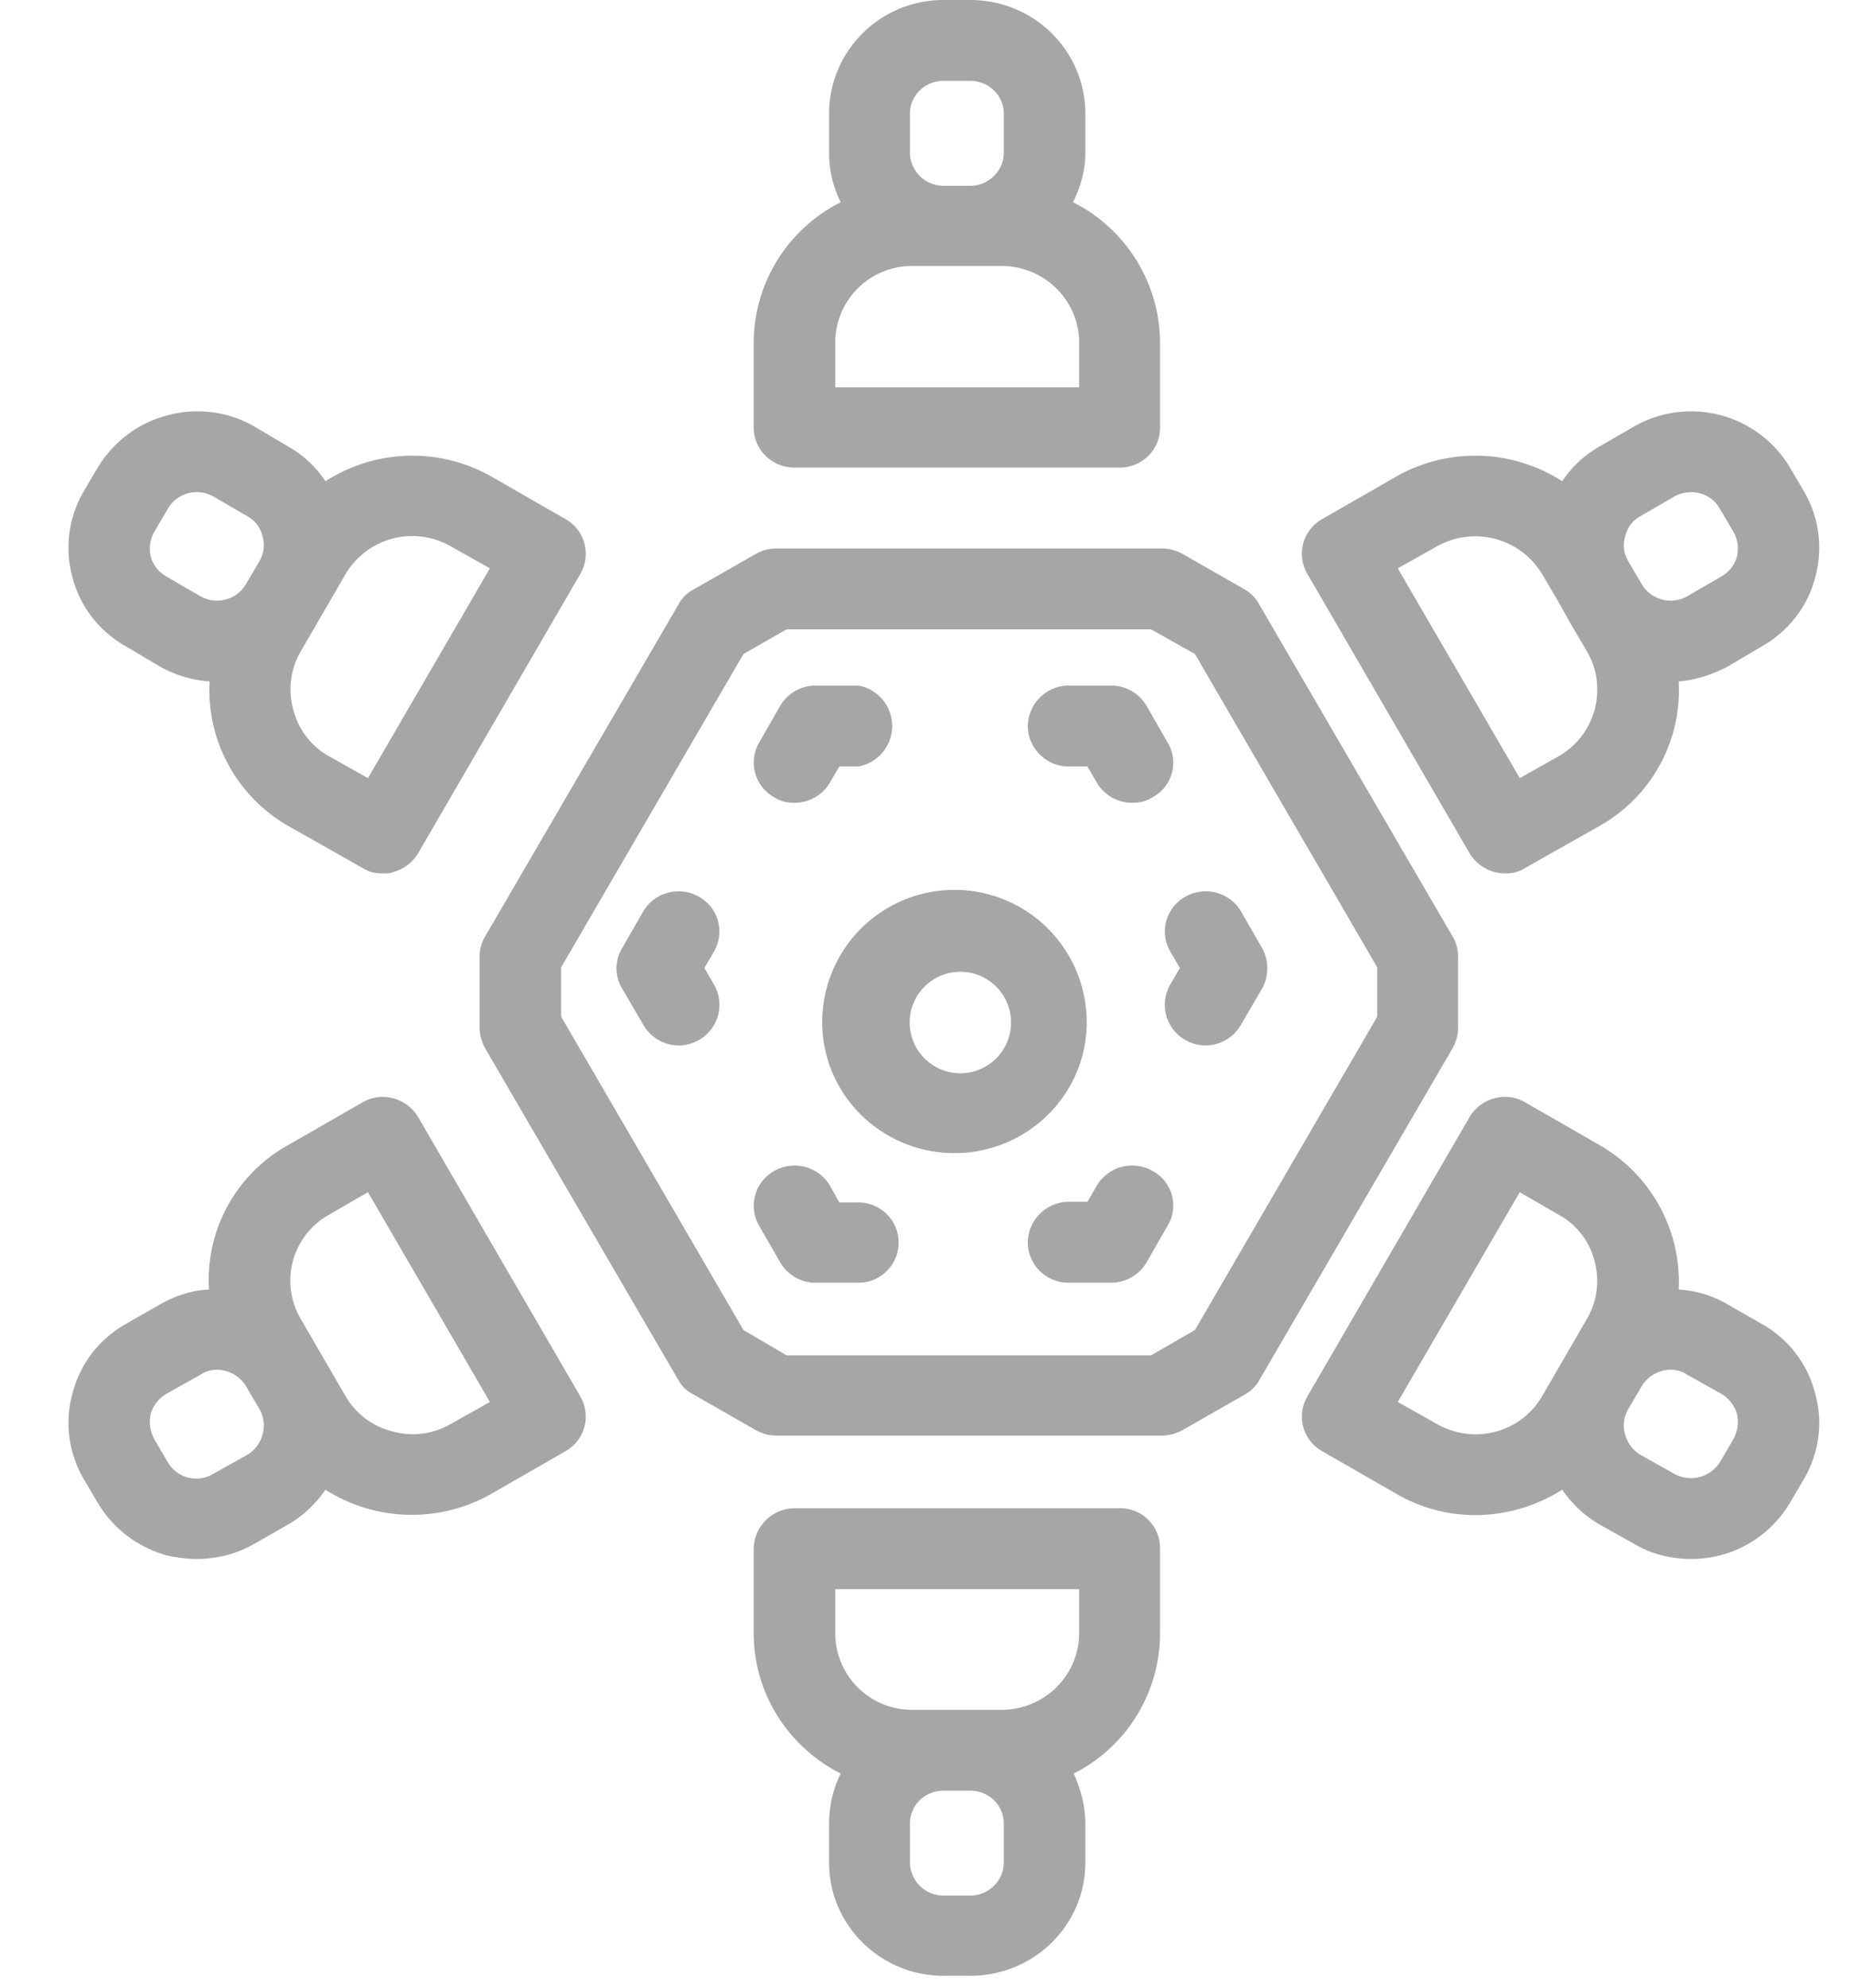
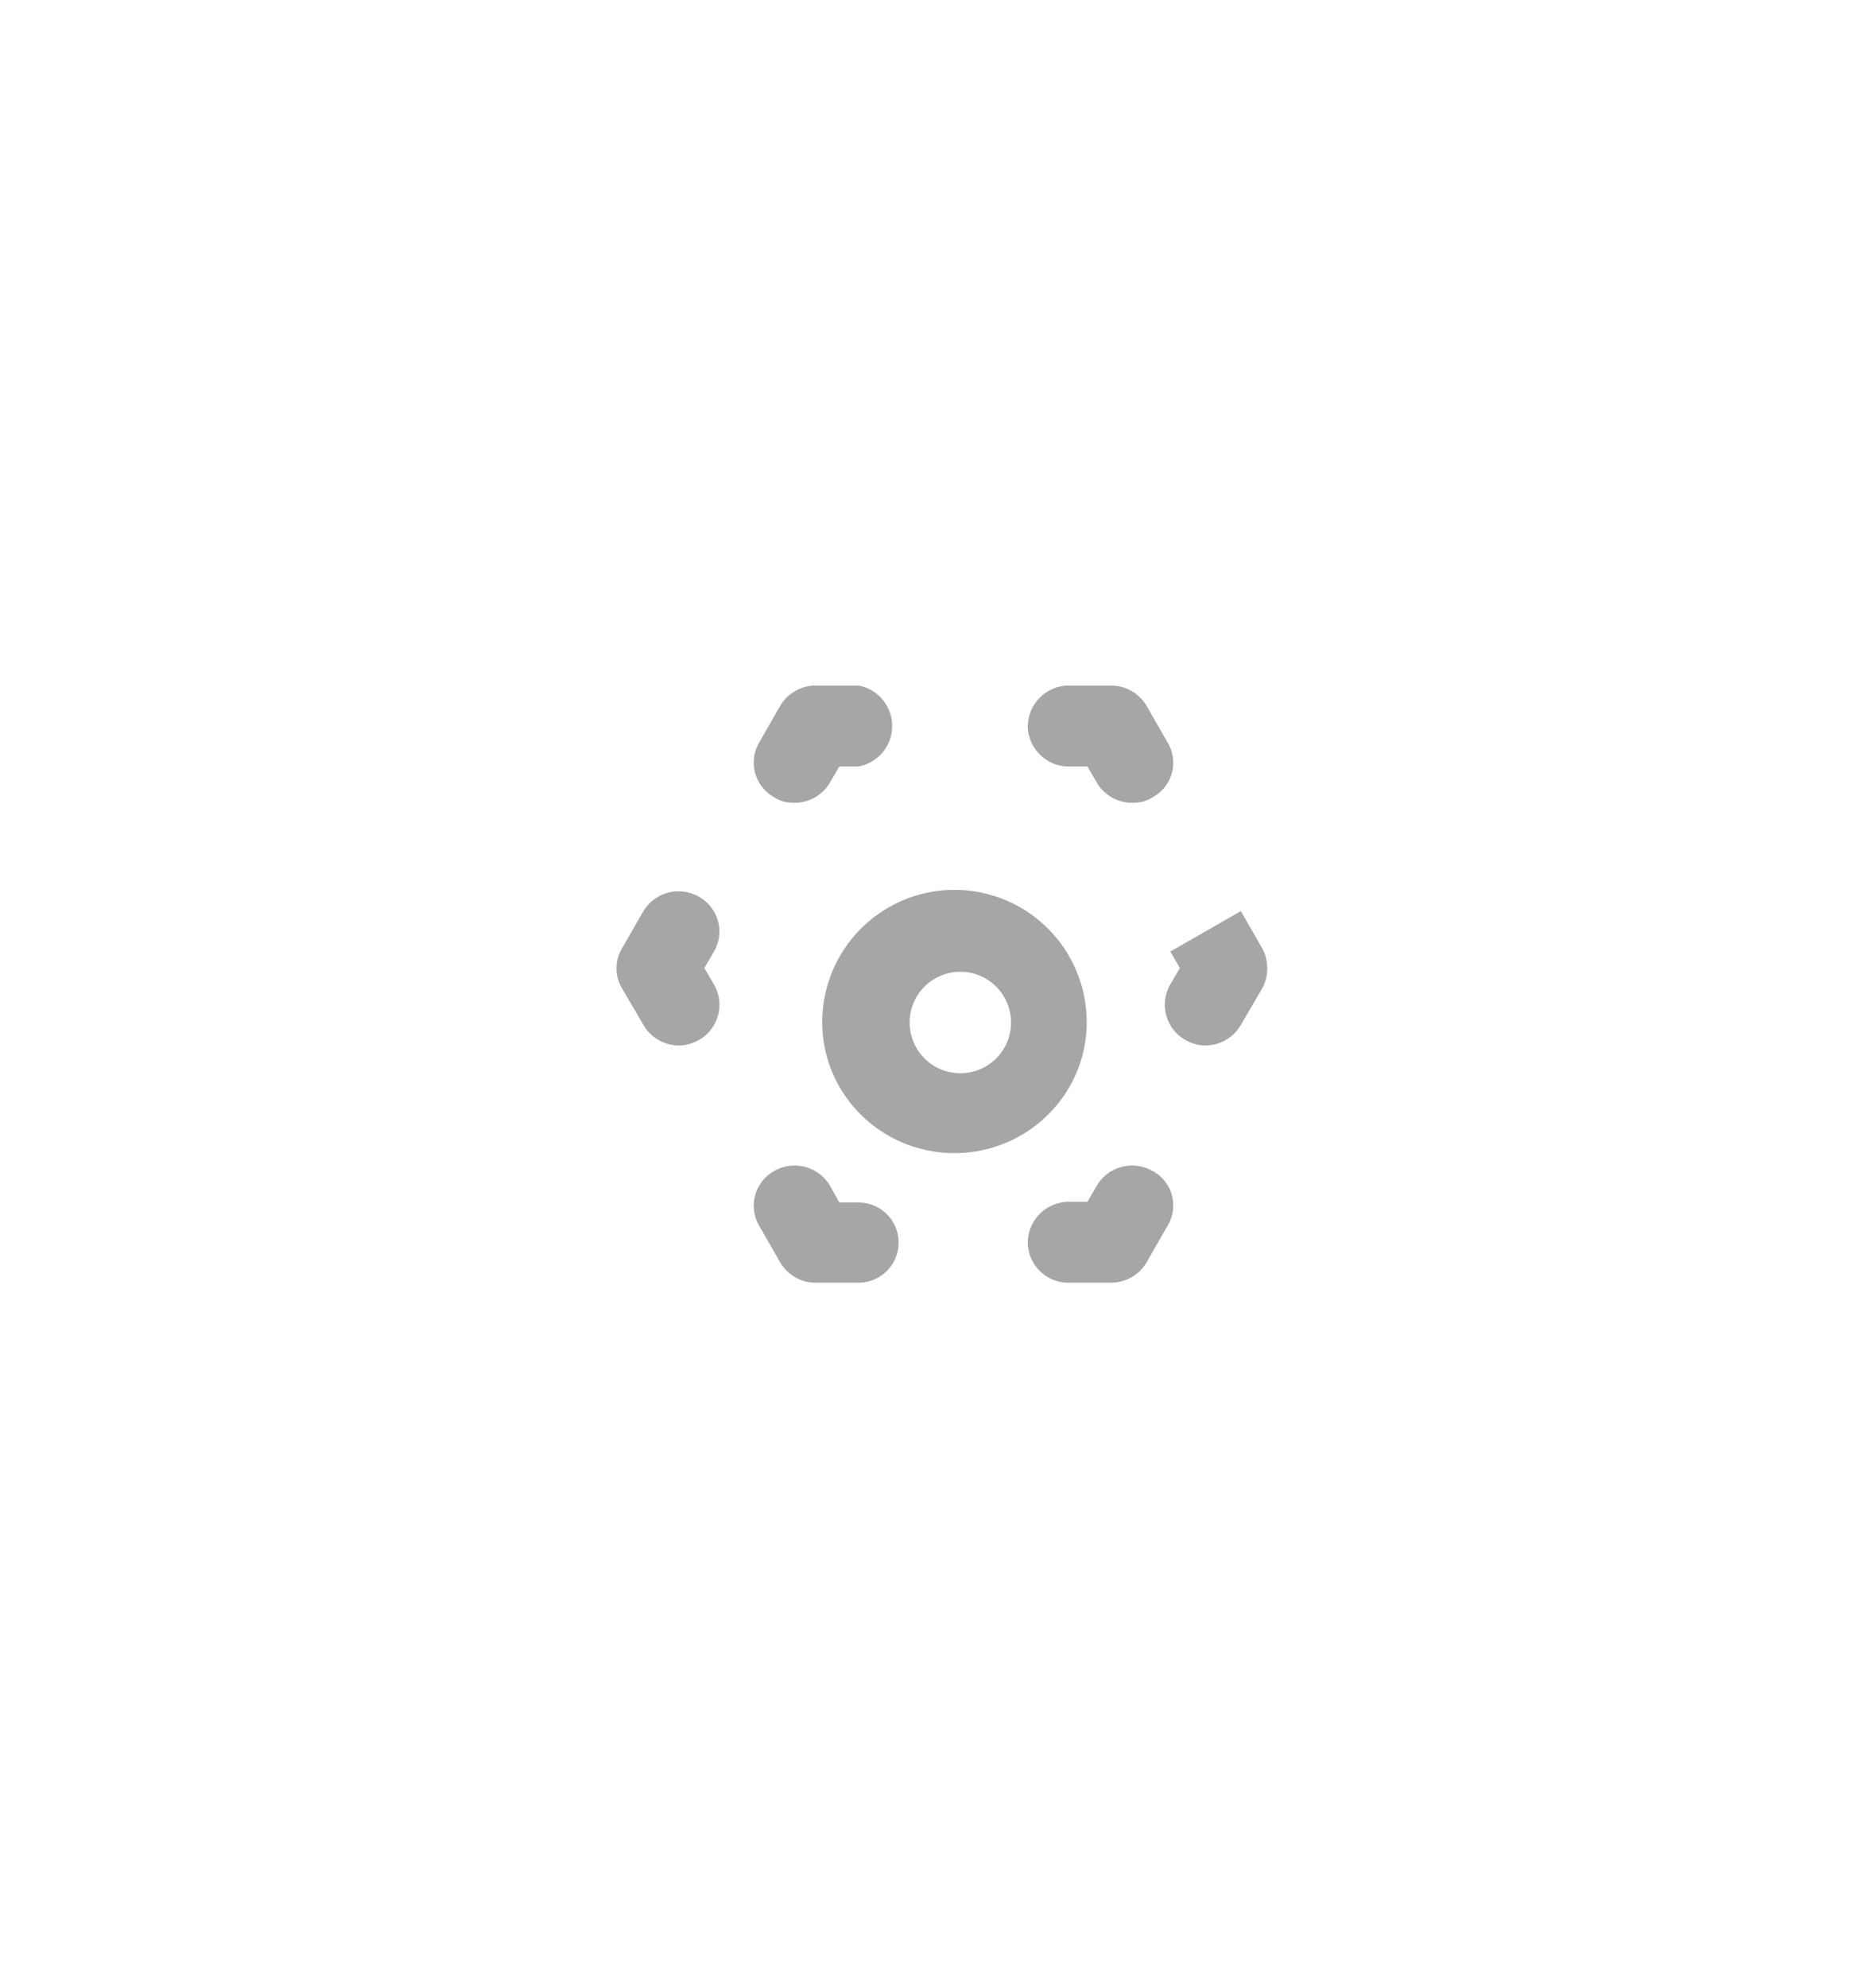
<svg xmlns="http://www.w3.org/2000/svg" width="27" height="29" viewBox="0 0 27 29">
-   <path fill="#a6a6a6" d="M11.59 6.82h4.75c.33 0 .59-.26.59-.58V5a2.3 2.3 0 0 0-1.27-2.05c.11-.22.18-.46.18-.72v-.57c0-.92-.75-1.66-1.68-1.66h-.39c-.92 0-1.67.74-1.67 1.66v.57c0 .26.06.5.17.72A2.3 2.3 0 0 0 11 5v1.24c0 .32.27.58.59.58zm1.69-5.16c0-.27.22-.48.49-.48h.39c.27 0 .49.21.49.48v.57c0 .26-.22.48-.49.48h-.39a.49.49 0 0 1-.49-.48zm.03 2.22h1.31c.62 0 1.13.5 1.13 1.12v.65h-3.56V5c0-.62.5-1.12 1.12-1.12zM16.34 22h-4.75a.6.6 0 0 0-.59.59v1.23c0 .9.52 1.67 1.27 2.05-.11.22-.17.47-.17.73v.57c0 .91.75 1.65 1.67 1.65h.39c.93 0 1.68-.74 1.68-1.65v-.57c0-.26-.07-.51-.17-.73a2.29 2.29 0 0 0 1.26-2.05v-1.23a.58.58 0 0 0-.59-.59zm-1.69 5.17c0 .26-.22.48-.49.48h-.39a.49.49 0 0 1-.49-.48v-.57c0-.27.22-.48.49-.48h.39c.27 0 .49.21.49.48zm-.03-2.23h-1.31c-.62 0-1.12-.5-1.12-1.12v-.64h3.56v.64c0 .62-.51 1.12-1.13 1.12zM21.45 12.45a.61.61 0 0 0 .52.29c.1 0 .2-.02.29-.08l1.08-.61a2.27 2.27 0 0 0 1.16-2.11c.25-.02.49-.1.72-.22l.49-.29c.39-.22.67-.58.78-1 .12-.43.06-.88-.16-1.26l-.2-.34a1.68 1.68 0 0 0-2.28-.61l-.5.29c-.23.13-.41.3-.55.51a2.34 2.34 0 0 0-2.42-.07l-1.08.62a.58.58 0 0 0-.22.8zm2.27-4.63a.44.44 0 0 1 .22-.29l.5-.29a.5.5 0 0 1 .24-.06c.17 0 .33.08.42.24l.2.34a.5.5 0 0 1 .05.36.48.48 0 0 1-.23.29l-.5.29a.49.49 0 0 1-.66-.18l-.2-.34a.45.45 0 0 1-.04-.36zm-2.75.15a1.14 1.14 0 0 1 1.54.41l.23.39.19.34.23.39c.31.53.13 1.22-.41 1.53l-.57.32-1.78-3.06zM6.1 16.29a.61.61 0 0 0-.36-.27.59.59 0 0 0-.45.06l-1.08.62a2.25 2.25 0 0 0-1.16 2.11c-.25.01-.49.09-.72.22l-.49.28c-.39.22-.67.58-.78 1.01-.12.42-.06.87.16 1.25l.2.34c.23.39.59.66 1.02.78.14.03.29.05.43.05.29 0 .58-.07.84-.22l.49-.28c.23-.13.41-.31.55-.51a2.35 2.35 0 0 0 2.42.06l1.08-.62a.58.58 0 0 0 .22-.8zm-2.27 4.64a.49.49 0 0 1-.22.29l-.5.28a.48.48 0 0 1-.66-.17l-.2-.34a.53.53 0 0 1-.05-.37.51.51 0 0 1 .23-.29l.5-.28a.42.42 0 0 1 .24-.07.5.5 0 0 1 .42.24l.2.34c.06.11.08.24.04.37zm2.75-.16a1.1 1.1 0 0 1-.85.11 1.1 1.1 0 0 1-.69-.52l-.65-1.12a1.1 1.1 0 0 1 .41-1.52l.57-.33 1.78 3.06zM26.49 20.32a1.62 1.62 0 0 0-.78-1.01l-.49-.28a1.59 1.59 0 0 0-.72-.22 2.3 2.3 0 0 0-1.16-2.11l-1.08-.62a.58.58 0 0 0-.45-.06.61.61 0 0 0-.36.27l-2.37 4.08a.58.58 0 0 0 .22.8l1.08.62c.36.21.76.31 1.15.31.45 0 .89-.13 1.27-.37.14.2.32.38.55.51l.5.28c.25.15.54.22.83.22a1.67 1.67 0 0 0 1.45-.83l.2-.34c.22-.38.28-.83.16-1.25zm-3.33-1.08l-.65 1.12c-.31.54-1 .72-1.54.41l-.57-.32 1.78-3.06.57.33c.26.14.45.39.52.67.08.29.04.59-.11.85zm2.14 1.75l-.2.34a.5.5 0 0 1-.66.17l-.5-.28a.49.49 0 0 1-.22-.29.47.47 0 0 1 .04-.37l.2-.34a.5.5 0 0 1 .42-.24c.08 0 .17.02.24.07l.5.28c.11.06.19.17.23.29.03.13.01.25-.05.37zM1.84 9.43l.49.29c.23.13.47.2.73.22-.05.83.37 1.66 1.15 2.11l1.08.61c.09.06.19.08.29.08.06 0 .11 0 .16-.02a.61.61 0 0 0 .36-.27l2.37-4.08a.58.58 0 0 0-.22-.8l-1.08-.62a2.34 2.34 0 0 0-2.42.07 1.59 1.59 0 0 0-.55-.51l-.49-.29a1.66 1.66 0 0 0-1.27-.16c-.43.11-.79.39-1.02.77l-.2.34C1 7.55.94 8 1.06 8.43c.11.42.39.78.78 1zm2.55.07l.65-1.12a1.13 1.13 0 0 1 1.54-.41l.57.32-1.78 3.06-.57-.32a1.08 1.08 0 0 1-.52-.68 1.1 1.1 0 0 1 .11-.85zM2.25 7.76l.2-.34a.49.49 0 0 1 .66-.18l.5.29c.11.06.19.16.22.29.04.12.02.25-.04.36l-.2.34a.49.49 0 0 1-.66.18l-.5-.29a.48.48 0 0 1-.23-.29.5.5 0 0 1 .05-.36zM21.28 14.99v-1.04c0-.1-.03-.21-.08-.29l-2.82-4.84a.56.56 0 0 0-.21-.22l-.91-.52a.64.64 0 0 0-.3-.08h-5.64a.6.6 0 0 0-.29.08l-.91.52a.52.52 0 0 0-.22.22l-2.82 4.84a.57.57 0 0 0-.08.29v1.04c0 .11.03.21.08.3l2.82 4.84a.5.5 0 0 0 .22.21l.91.52a.6.6 0 0 0 .29.08h5.64c.1 0 .21-.03.3-.08l.91-.52a.53.53 0 0 0 .21-.21l2.82-4.84a.61.61 0 0 0 .08-.3zm-1.18-.16l-2.66 4.57-.64.37h-5.32l-.63-.37-2.66-4.57v-.72l2.66-4.57.63-.36h5.32l.64.36 2.66 4.57z" />
-   <path fill="#a6a6a6" d="M12.53 17.54h-.28l-.14-.25a.6.6 0 0 0-.81-.21.58.58 0 0 0-.22.8l.31.54c.11.18.3.29.51.29h.63a.58.58 0 1 0 0-1.17zM10.28 14.12l.14-.24a.58.58 0 0 0-.22-.8.6.6 0 0 0-.81.21l-.31.54a.57.57 0 0 0 0 .59l.31.53c.11.19.31.3.52.3.1 0 .2-.03.29-.08a.59.59 0 0 0 .22-.81zM11.3 11.63c.09.06.19.08.29.08a.6.6 0 0 0 .52-.29l.14-.24h.28a.6.6 0 0 0 0-1.18h-.63a.6.6 0 0 0-.51.29l-.31.54a.58.58 0 0 0 .22.8zM16.73 10.29a.6.6 0 0 0-.51-.29h-.63a.6.6 0 0 0-.59.59c0 .32.27.59.59.59h.28l.14.24a.6.6 0 0 0 .52.29c.1 0 .2-.02.29-.08a.57.57 0 0 0 .22-.8zM17.08 13.88l.14.24-.14.24a.59.59 0 0 0 .22.81.6.6 0 0 0 .29.08.6.6 0 0 0 .52-.3l.31-.53c.1-.18.1-.41 0-.59l-.31-.54a.6.6 0 0 0-.81-.21.58.58 0 0 0-.22.8zM16.82 17.08a.6.6 0 0 0-.81.21l-.14.24h-.28a.6.6 0 0 0-.59.59c0 .33.27.59.59.59h.63a.6.6 0 0 0 .51-.29l.31-.54a.57.57 0 0 0-.22-.8zM15.86 14.91a1.93 1.93 0 0 0-3.86 0c0 1.06.87 1.91 1.93 1.91s1.93-.85 1.93-1.91zm-1.93.74a.74.74 0 0 1 0-1.47.74.74 0 1 1 0 1.47z" />
+   <path fill="#a6a6a6" d="M12.53 17.54h-.28l-.14-.25a.6.6 0 0 0-.81-.21.58.58 0 0 0-.22.8l.31.54c.11.18.3.29.51.29h.63a.58.58 0 1 0 0-1.17zM10.28 14.12l.14-.24a.58.58 0 0 0-.22-.8.6.6 0 0 0-.81.21l-.31.54a.57.57 0 0 0 0 .59l.31.53c.11.19.31.3.52.3.1 0 .2-.03.29-.08a.59.59 0 0 0 .22-.81zM11.3 11.63c.09.06.19.08.29.08a.6.6 0 0 0 .52-.29l.14-.24h.28a.6.6 0 0 0 0-1.18h-.63a.6.6 0 0 0-.51.29l-.31.54a.58.58 0 0 0 .22.8zM16.73 10.29a.6.6 0 0 0-.51-.29h-.63a.6.6 0 0 0-.59.59c0 .32.27.59.59.59h.28l.14.24a.6.6 0 0 0 .52.29c.1 0 .2-.02.29-.08a.57.57 0 0 0 .22-.8zM17.08 13.88l.14.24-.14.24a.59.59 0 0 0 .22.81.6.6 0 0 0 .29.08.6.6 0 0 0 .52-.3l.31-.53c.1-.18.1-.41 0-.59l-.31-.54zM16.82 17.08a.6.6 0 0 0-.81.21l-.14.24h-.28a.6.6 0 0 0-.59.59c0 .33.27.59.59.59h.63a.6.6 0 0 0 .51-.29l.31-.54a.57.57 0 0 0-.22-.8zM15.86 14.91a1.93 1.93 0 0 0-3.86 0c0 1.06.87 1.91 1.93 1.91s1.93-.85 1.93-1.91zm-1.93.74a.74.74 0 0 1 0-1.47.74.74 0 1 1 0 1.47z" />
</svg>